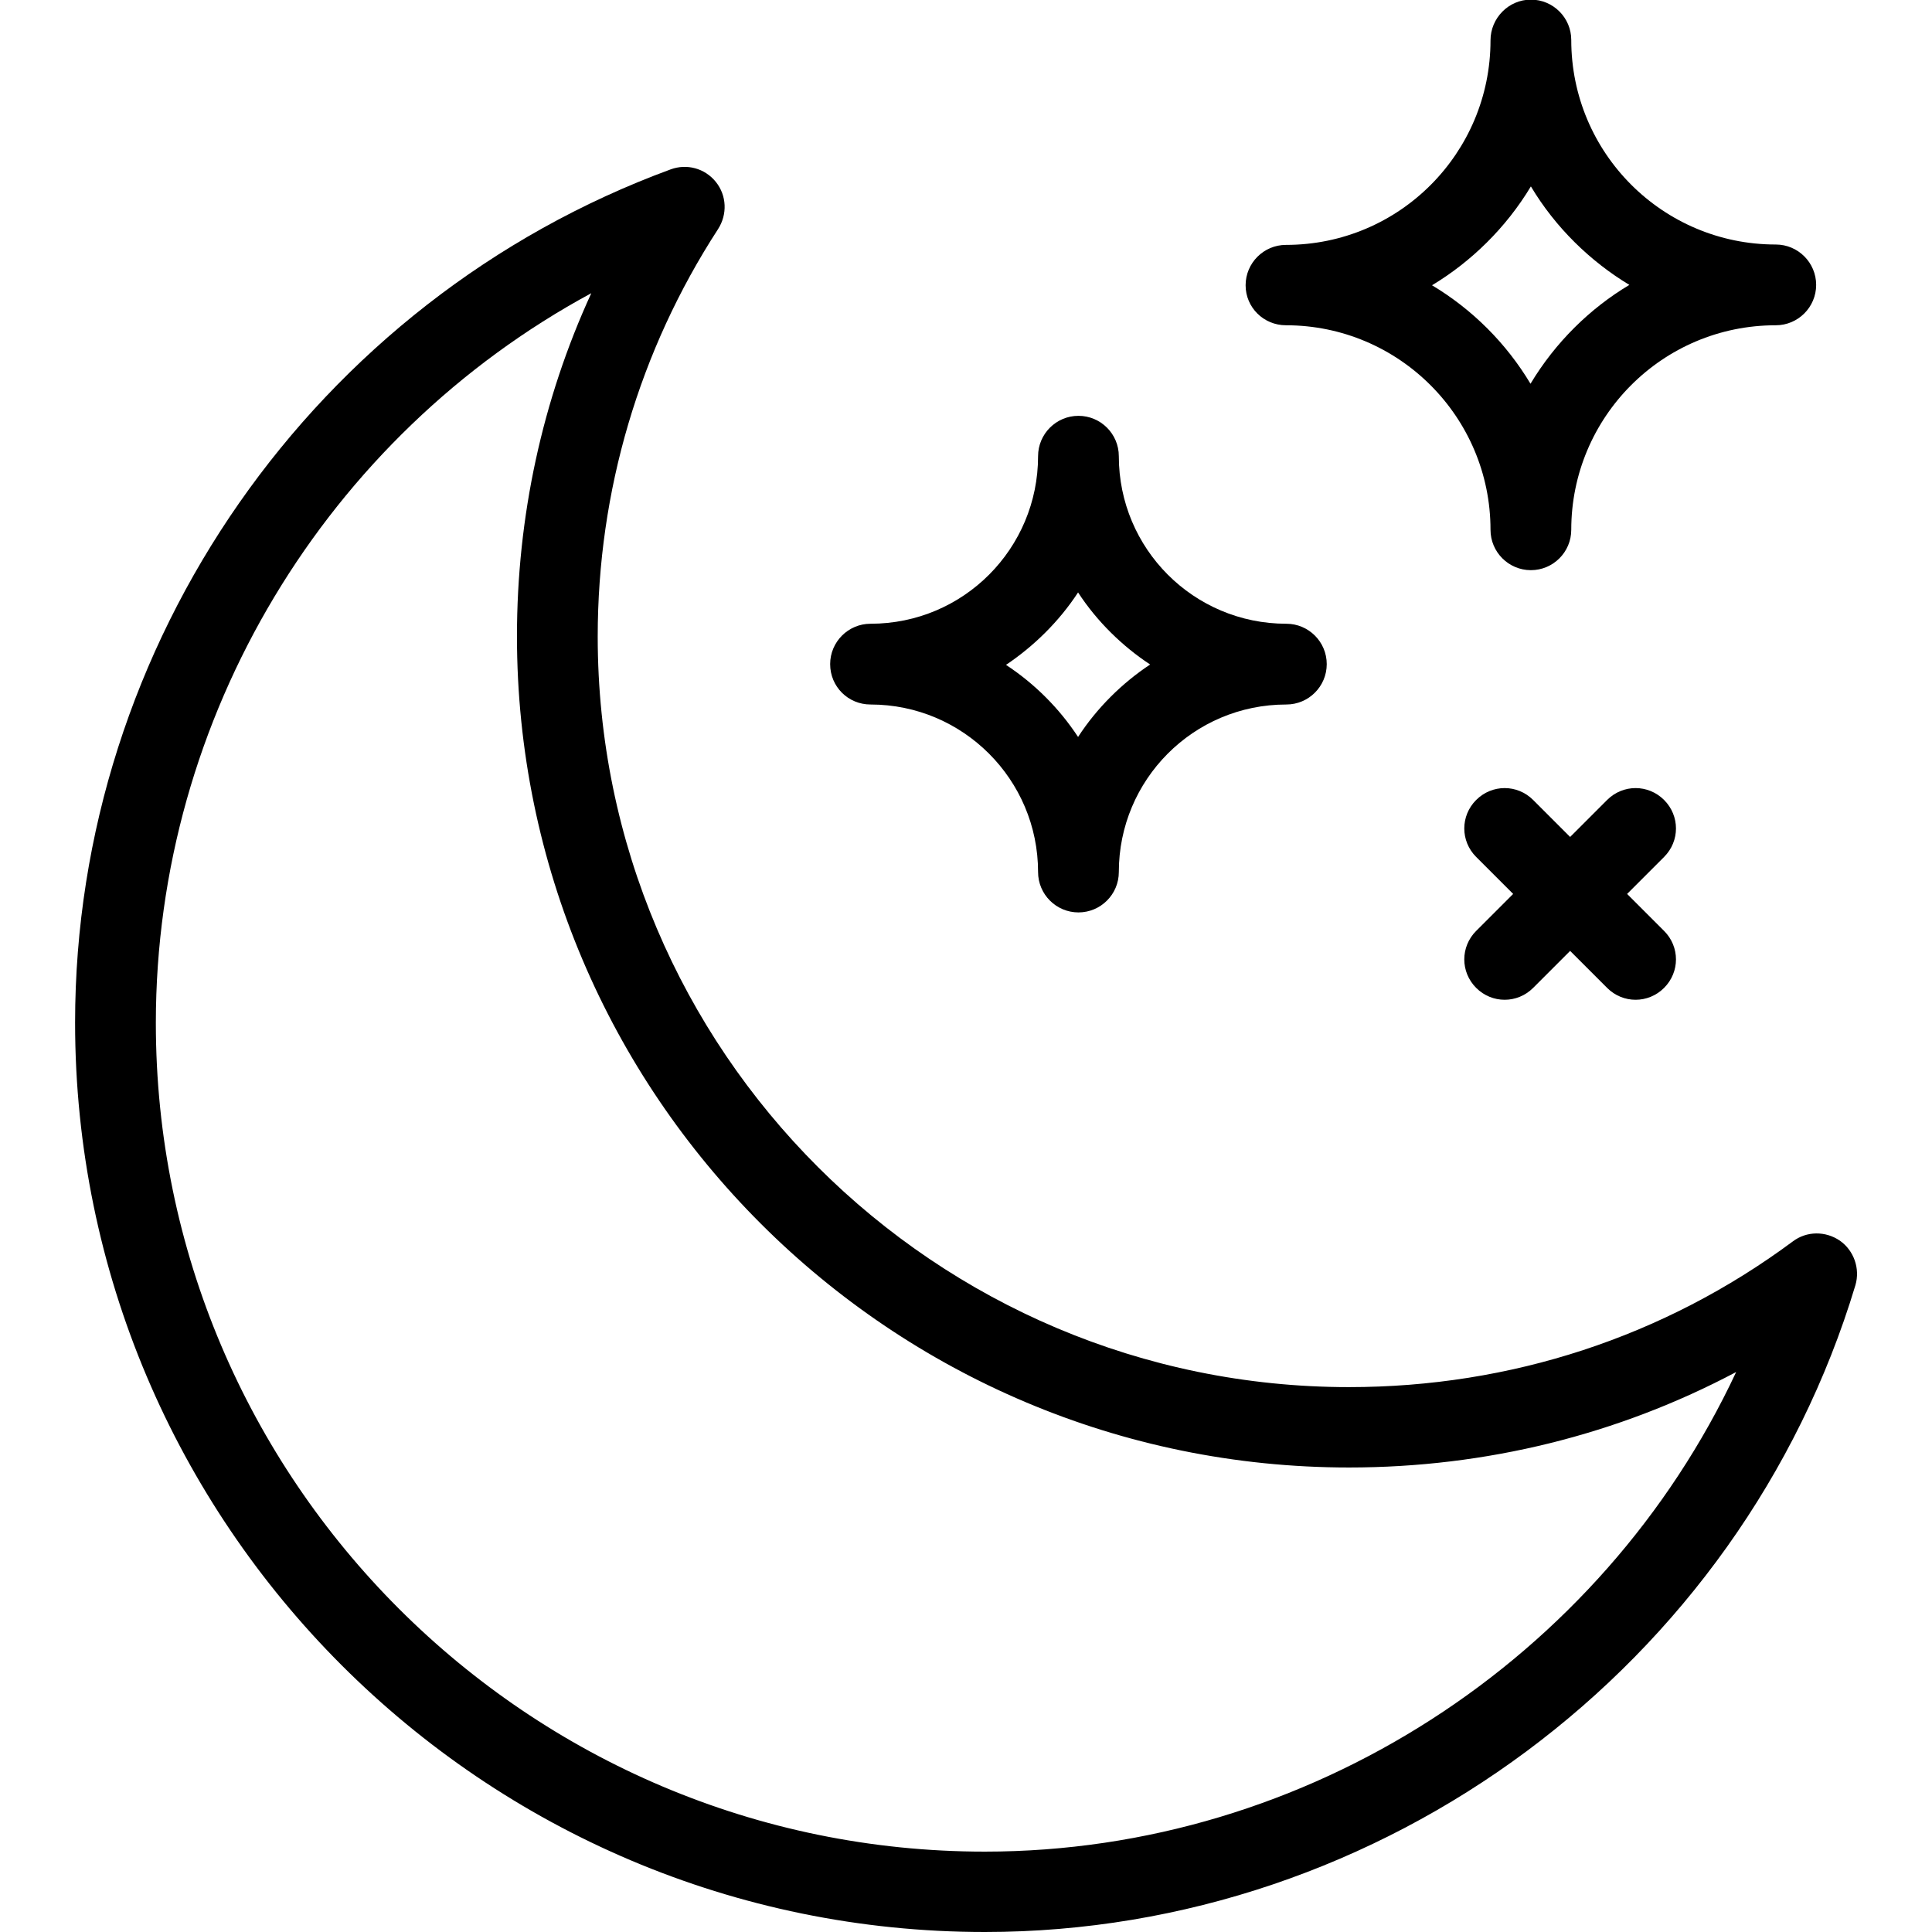
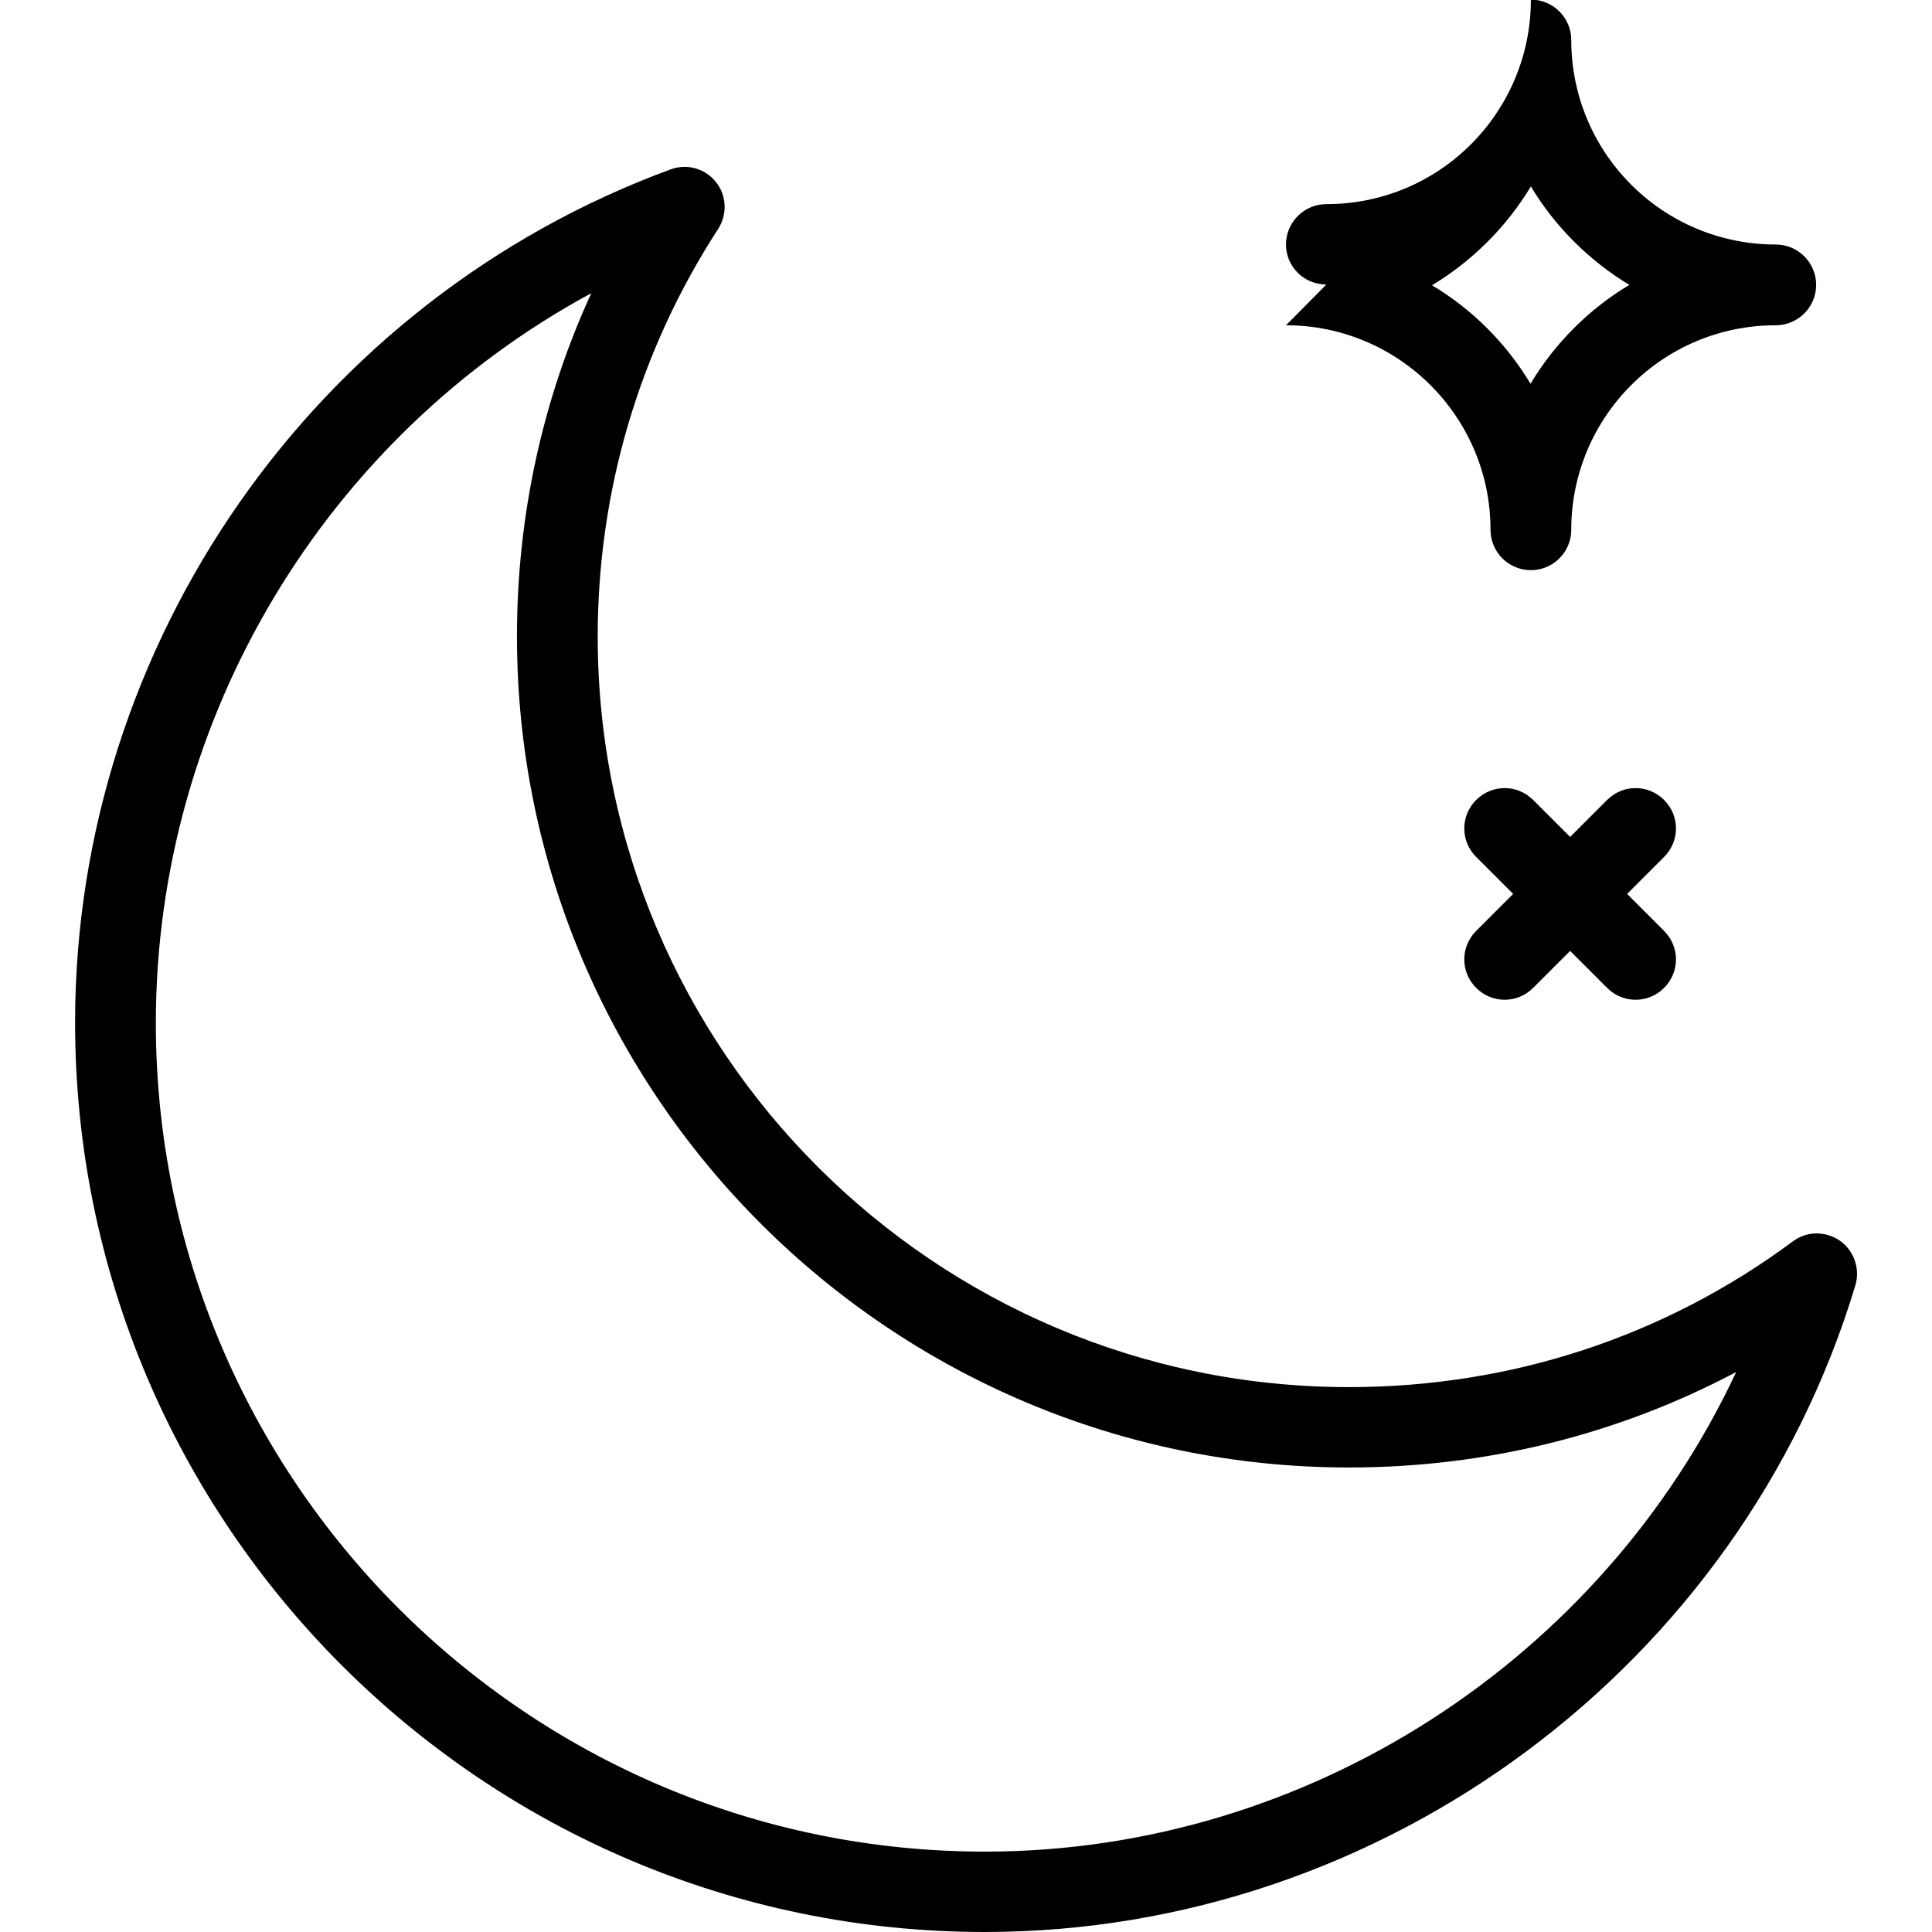
<svg xmlns="http://www.w3.org/2000/svg" id="_x30_2_Night_1_" enable-background="new 0 0 512 512" height="512" viewBox="0 0 512 512" width="512">
  <g id="_x30_2_Night">
    <g>
      <g>
        <g>
          <path d="m487.6 328.8c-3.8-2.6-8.8-2.6-12.5.2-34.1 25.3-74.8 38.6-117.6 38.6-109.8 0-199.1-89.2-199.1-198.9 0-38.5 11-75.8 31.9-108 2.5-3.9 2.3-8.9-.6-12.5s-7.7-4.9-12-3.3c-94.4 34.7-157.8 125.6-157.8 226.1 0 132.9 108.1 241 241.1 241 105.5 0 200.3-70.5 230.7-171.4 1.3-4.4-.4-9.2-4.1-11.8zm-226.6 161.9c-121.2 0-219.7-98.5-219.7-219.6 0-81.2 45.3-155.5 115.4-193.4-13 28.3-19.7 59.3-19.7 90.9 0 121.5 98.9 220.3 220.5 220.3 36.3 0 71.3-8.7 102.6-25.3-35.6 76.1-113.5 127.1-199.1 127.1z" />
        </g>
        <g>
-           <path d="m230.7 186.7c24.5 0 44.4 19.9 44.4 44.4 0 5.9 4.8 10.7 10.7 10.7s10.7-4.8 10.7-10.7c0-24.4 19.7-44.4 44.4-44.4 5.9 0 10.7-4.8 10.7-10.7s-4.8-10.7-10.7-10.7c-24.6 0-44.4-19.9-44.4-44.4 0-5.9-4.8-10.7-10.7-10.7s-10.7 4.8-10.7 10.7c0 24.4-19.7 44.4-44.4 44.4-5.9 0-10.7 4.8-10.7 10.7 0 6 4.8 10.7 10.7 10.7zm55-29.7c5 7.7 11.8 14.3 19.1 19.1-7.4 4.9-14.1 11.5-19.1 19.2-5-7.6-11.5-14.1-19.1-19.1 7.3-4.9 14-11.4 19.1-19.2z" />
-         </g>
+           </g>
        <g>
-           <path d="m340.8 86.2c29.9 0 54.2 24.3 54.2 54.2 0 5.9 4.8 10.7 10.7 10.7s10.7-4.8 10.7-10.7c0-29.8 24.1-54.2 54.2-54.2 5.9 0 10.7-4.8 10.7-10.7s-4.8-10.7-10.7-10.7c-30 0-54.2-24.3-54.2-54.2 0-5.9-4.8-10.7-10.7-10.7s-10.7 4.9-10.7 10.8c0 29.8-24.1 54.2-54.2 54.2-5.9 0-10.7 4.8-10.7 10.7s4.8 10.6 10.7 10.6zm64.9-36.8c6.5 10.9 15.8 19.9 26.1 26.1-10.4 6.2-19.6 15.2-26.2 26.2-6.4-10.7-15.4-19.7-26.1-26.1 10.3-6.2 19.6-15.2 26.2-26.2z" />
+           <path d="m340.8 86.2c29.9 0 54.2 24.3 54.2 54.2 0 5.9 4.8 10.7 10.7 10.7s10.7-4.8 10.7-10.7c0-29.8 24.1-54.2 54.2-54.2 5.9 0 10.7-4.8 10.7-10.7s-4.8-10.7-10.7-10.7c-30 0-54.2-24.3-54.2-54.2 0-5.9-4.8-10.7-10.7-10.7c0 29.8-24.1 54.2-54.2 54.2-5.9 0-10.7 4.8-10.7 10.7s4.8 10.6 10.7 10.6zm64.9-36.8c6.5 10.9 15.8 19.9 26.1 26.1-10.4 6.2-19.6 15.2-26.2 26.2-6.4-10.7-15.4-19.7-26.1-26.1 10.3-6.2 19.6-15.2 26.2-26.2z" />
        </g>
        <g>
          <path d="m441 212c-4.2-4.2-10.9-4.2-15.1 0l-9.8 9.8-9.8-9.8c-4.2-4.2-10.9-4.2-15.1 0s-4.2 10.9 0 15.1l9.8 9.8-9.8 9.8c-4.2 4.2-4.2 10.9 0 15.1s10.9 4.2 15.1 0l9.8-9.8 9.8 9.8c4.2 4.2 10.9 4.2 15.1 0s4.2-10.9 0-15.1l-9.8-9.8 9.8-9.8c4.2-4.2 4.2-10.9 0-15.1z" />
        </g>
      </g>
    </g>
  </g>
</svg>